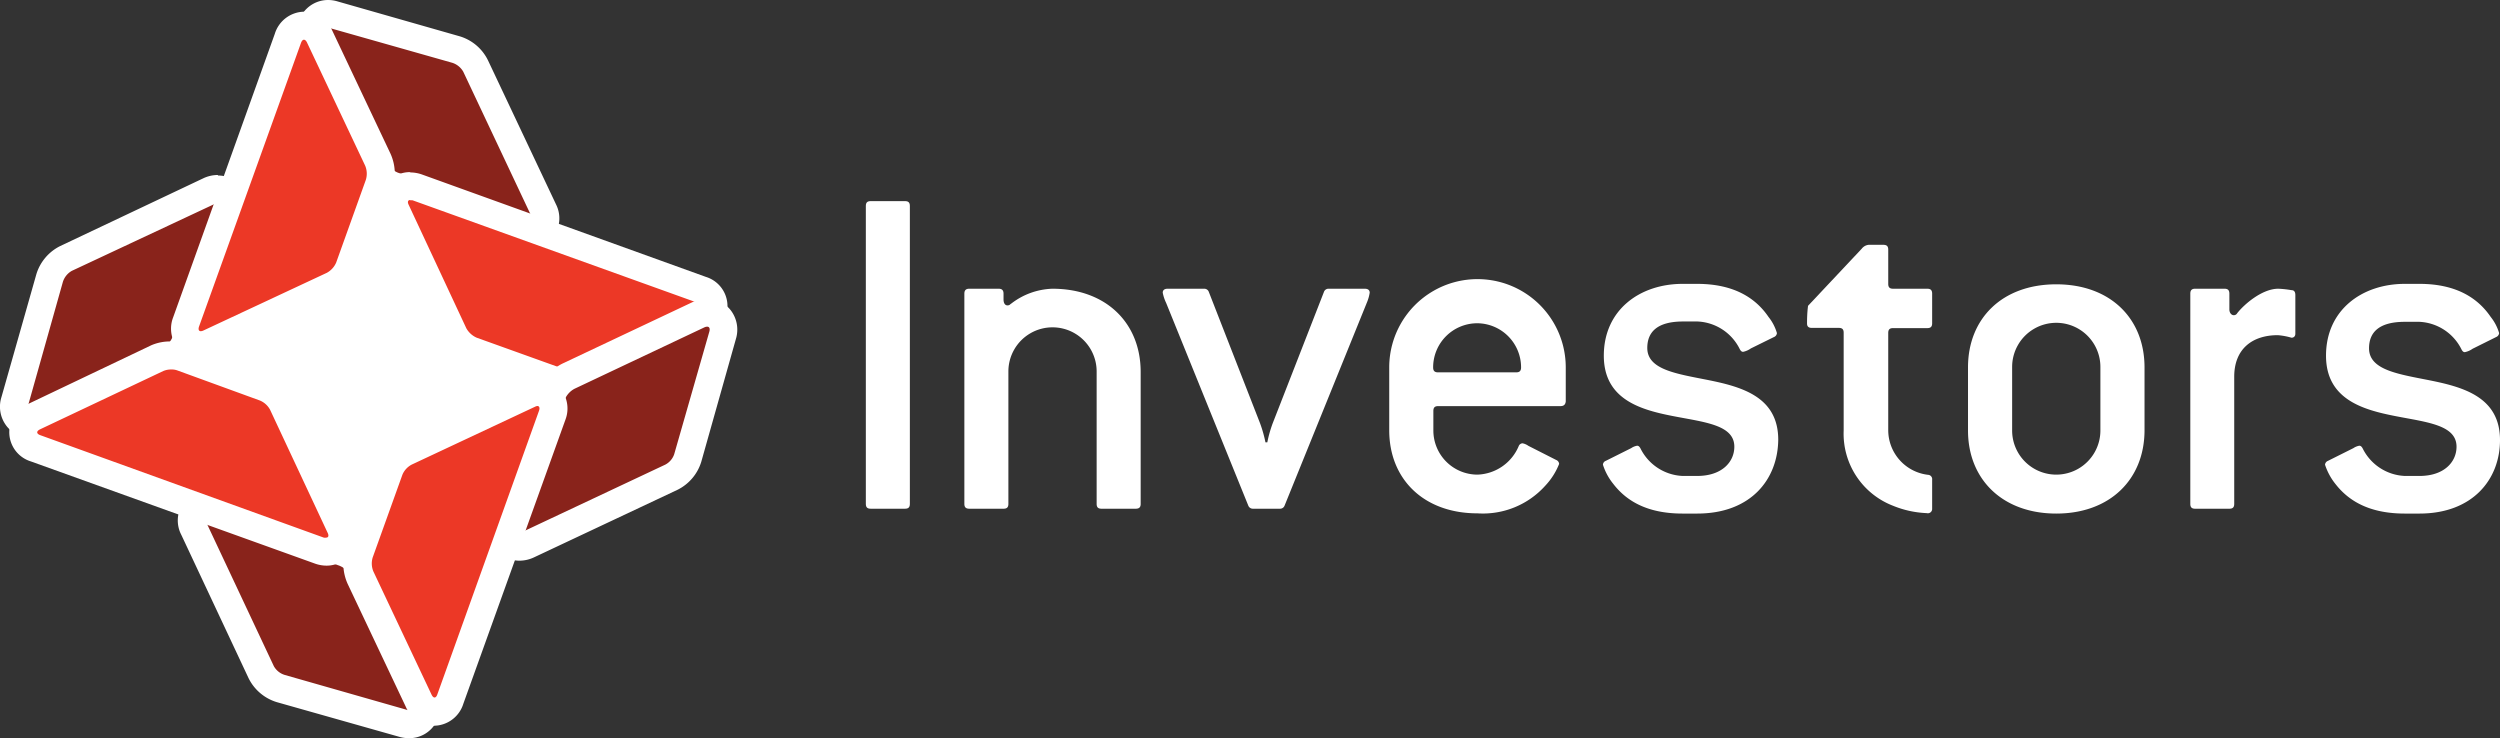
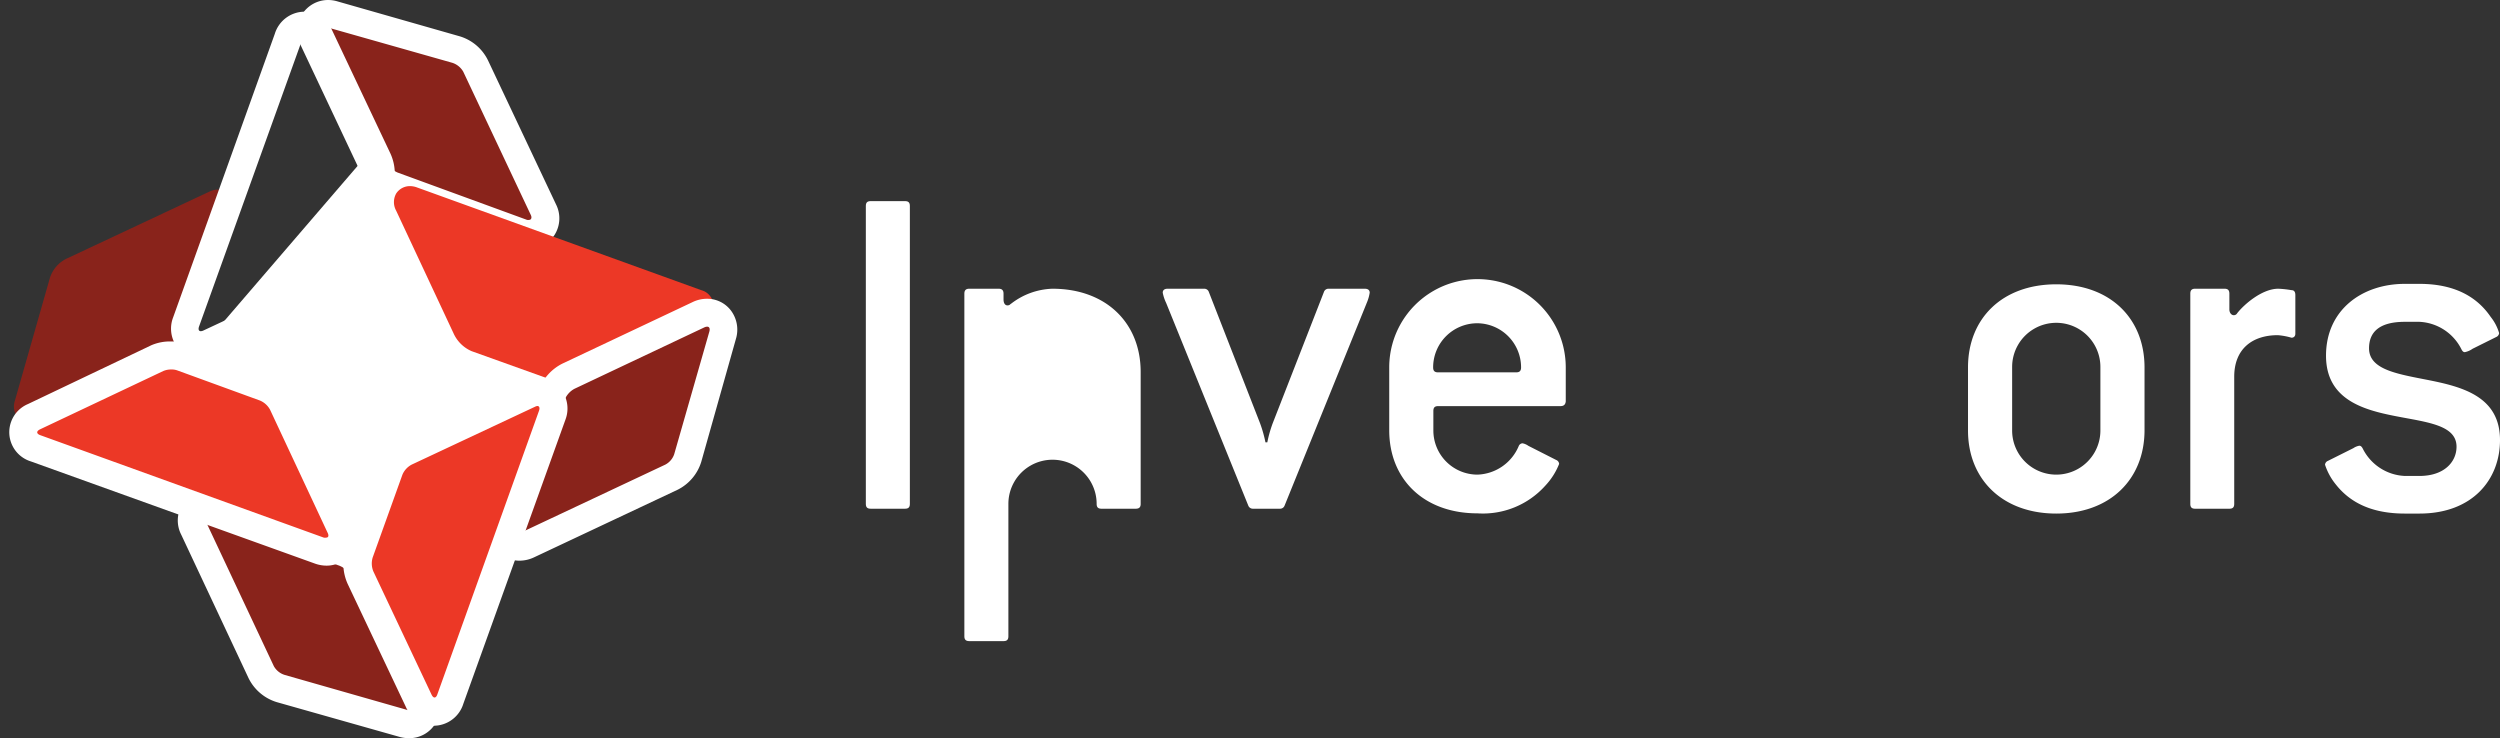
<svg xmlns="http://www.w3.org/2000/svg" id="be72efcf-4ed7-4c25-be26-19ffe12506d2" data-name="Layer 1" viewBox="0 0 226.6 66.89">
  <rect x="0" y="0" width="226.6" height="66.89" fill="#333333" stroke="none" />
  <title>investors-logo</title>
  <polygon points="35.67 11.25 14.27 36.14 35.15 54.57 55.61 30.01 35.67 11.25" fill="#fff" />
  <path d="M127.33,79.81h-3.11c-.31,0-.44-.13-.44-.44v-27c0-.31.13-.44.44-.44h3.11c.31,0,.44.13.44.44v27C127.77,79.68,127.64,79.81,127.33,79.81Z" transform="translate(-45.3 -33.7)" fill="#fff" />
-   <path d="M148.24,79.81h-3.1c-.31,0-.44-.13-.44-.44v-12a4,4,0,1,0-8,0v12c0,.31-.13.44-.44.44h-3.1c-.31,0-.45-.13-.45-.44V60.32c0-.31.14-.45.45-.45h2.65c.31,0,.45.14.45.45v.53c0,.31.13.53.35.53s.22-.09.36-.17a6.42,6.42,0,0,1,3.72-1.34c4.87,0,8,3.11,8,7.54v12C148.68,79.68,148.55,79.81,148.24,79.81Z" transform="translate(-45.3 -33.7)" fill="#fff" />
+   <path d="M148.24,79.81h-3.1c-.31,0-.44-.13-.44-.44a4,4,0,1,0-8,0v12c0,.31-.13.44-.44.44h-3.1c-.31,0-.45-.13-.45-.44V60.32c0-.31.14-.45.45-.45h2.65c.31,0,.45.14.45.45v.53c0,.31.13.53.35.53s.22-.09.36-.17a6.42,6.42,0,0,1,3.72-1.34c4.87,0,8,3.11,8,7.54v12C148.68,79.68,148.55,79.81,148.24,79.81Z" transform="translate(-45.3 -33.7)" fill="#fff" />
  <path d="M169.18,61.16l-7.45,18.38a.43.43,0,0,1-.4.27h-2.48a.44.44,0,0,1-.4-.27L151,61.16a3.85,3.85,0,0,1-.31-.93c0-.22.14-.36.45-.36h3.32a.43.43,0,0,1,.4.27l4.65,11.92a11.7,11.7,0,0,1,.49,1.73h.17a11.06,11.06,0,0,1,.49-1.73l4.65-11.92a.43.43,0,0,1,.4-.27H169c.31,0,.45.14.45.36A3.85,3.85,0,0,1,169.18,61.16Z" transform="translate(-45.3 -33.7)" fill="#fff" />
  <path d="M186.74,70.51H175.66c-.31,0-.44.13-.44.44v1.77a4,4,0,0,0,4,4,4.21,4.21,0,0,0,3.73-2.57.4.4,0,0,1,.35-.27,1.39,1.39,0,0,1,.53.23l2.52,1.28a.42.42,0,0,1,.27.36,6.25,6.25,0,0,1-1.28,2,7.59,7.59,0,0,1-6.12,2.48c-4.87,0-8-3.1-8-7.53V67a8,8,0,0,1,16,0v3.1C187.18,70.37,187.05,70.51,186.74,70.51ZM179.2,63a4,4,0,0,0-4,4c0,.31.13.45.44.45h7.09c.31,0,.44-.14.44-.45A4,4,0,0,0,179.2,63Z" transform="translate(-45.3 -33.7)" fill="#fff" />
-   <path d="M199.13,80.25h-1.32c-3.28,0-5.14-1.2-6.29-2.7a5.3,5.3,0,0,1-.93-1.73.4.4,0,0,1,.26-.35l2.3-1.15a1.37,1.37,0,0,1,.54-.22c.13,0,.22.09.31.26a4.48,4.48,0,0,0,3.81,2.48h1.32c2.26,0,3.37-1.28,3.37-2.65,0-2-2.74-2.22-5.63-2.79s-6.2-1.51-6.2-5.46c0-4.16,3.28-6.51,7.14-6.51h1.32c3.46,0,5.37,1.38,6.47,3a4.21,4.21,0,0,1,.76,1.46.42.42,0,0,1-.27.36L204,65.28a1.91,1.91,0,0,1-.7.31c-.14,0-.23-.09-.32-.27a4.48,4.48,0,0,0-3.81-2.48h-1.32c-2.31,0-3.24.93-3.24,2.4,0,2,2.75,2.35,5.58,2.92,3.06.62,6.29,1.55,6.29,5.4C206.44,77.15,204,80.25,199.13,80.25Z" transform="translate(-45.3 -33.7)" fill="#fff" />
-   <path d="M219.94,80.21a9,9,0,0,1-3.06-.67,7,7,0,0,1-4.47-6.82V63.86c0-.31-.13-.44-.44-.44h-2.44c-.31,0-.44-.13-.44-.4s0-.88.09-1.6l4.87-5.18a.91.91,0,0,1,.62-.35H216c.32,0,.45.13.45.44v3.1c0,.31.13.44.44.44h3.1c.31,0,.44.14.44.45V63c0,.31-.13.44-.44.44h-3.1c-.31,0-.44.13-.44.44v8.86a4.08,4.08,0,0,0,3.63,4,.39.39,0,0,1,.35.44v2.66A.39.39,0,0,1,219.94,80.21Z" transform="translate(-45.3 -33.7)" fill="#fff" />
  <path d="M231.68,80.25c-4.87,0-8-3.1-8-7.53V67c0-4.43,3.1-7.53,8-7.53s8,3.1,8,7.53v5.76C239.65,77.15,236.55,80.25,231.68,80.25Zm4-13.29a4,4,0,0,0-8,0v5.76a4,4,0,1,0,8,0Z" transform="translate(-45.3 -33.7)" fill="#fff" />
  <path d="M253,64.31a6.19,6.19,0,0,0-1.24-.23c-2.26,0-3.95,1.2-3.95,3.77V79.37c0,.31-.13.44-.44.44h-3.1c-.31,0-.44-.13-.44-.44V60.32c0-.31.13-.45.44-.45h2.66c.31,0,.44.14.44.45v1.42c0,.31.18.53.4.53a.35.35,0,0,0,.31-.18c.62-.8,2.26-2.22,3.72-2.22A9,9,0,0,1,253,60c.26,0,.35.18.35.45v3.5C253.35,64.17,253.22,64.31,253,64.31Z" transform="translate(-45.3 -33.7)" fill="#fff" />
  <path d="M264.6,80.25h-1.33c-3.28,0-5.14-1.2-6.3-2.7a5.51,5.51,0,0,1-.93-1.73.42.42,0,0,1,.27-.35l2.3-1.15a1.37,1.37,0,0,1,.54-.22c.13,0,.22.09.31.26a4.48,4.48,0,0,0,3.81,2.48h1.33c2.25,0,3.36-1.28,3.36-2.65,0-2-2.75-2.22-5.62-2.79s-6.21-1.51-6.21-5.46c0-4.16,3.28-6.51,7.14-6.51h1.33c3.45,0,5.36,1.38,6.46,3a4.21,4.21,0,0,1,.76,1.46.43.43,0,0,1-.27.36l-2.13,1.06a1.88,1.88,0,0,1-.71.31c-.13,0-.22-.09-.31-.27a4.49,4.49,0,0,0-3.8-2.48h-1.33c-2.31,0-3.24.93-3.24,2.4,0,2,2.75,2.35,5.58,2.92,3.06.62,6.29,1.55,6.29,5.4C271.9,77.15,269.42,80.25,264.6,80.25Z" transform="translate(-45.3 -33.7)" fill="#fff" />
  <path d="M93.25,54.94a1.85,1.85,0,0,1-.64-.12L80.9,50.53A3.2,3.2,0,0,1,79.26,49L73.7,37.24a1.63,1.63,0,0,1,0-1.59A1.49,1.49,0,0,1,75,35a1.91,1.91,0,0,1,.52.07l11.12,3.15a3,3,0,0,1,1.74,1.49l6.13,13a1.61,1.61,0,0,1,0,1.57A1.46,1.46,0,0,1,93.25,54.94Z" transform="translate(-45.3 -33.7)" fill="#89231b" />
  <path d="M75,36.24a.62.62,0,0,1,.18,0l11.11,3.15a1.76,1.76,0,0,1,1,.81l6.13,13c.12.27,0,.43-.15.43a.54.54,0,0,1-.2,0L81.34,49.34a1.9,1.9,0,0,1-.93-.86L74.84,36.7c-.13-.28,0-.46.19-.46m0-2.54h0A2.79,2.79,0,0,0,72.68,35a2.83,2.83,0,0,0-.13,2.79l5.57,11.81a4.45,4.45,0,0,0,2.35,2.15L92.17,56a3,3,0,0,0,1.08.2A2.7,2.7,0,0,0,95.56,55a2.81,2.81,0,0,0,.14-2.77l-6.14-13A4.19,4.19,0,0,0,87,37L75.9,33.83A3,3,0,0,0,75,33.7Z" transform="translate(-45.3 -33.7)" fill="#fff" />
  <path d="M96.55,68.38a2.81,2.81,0,0,1-1-.16l-7.5-2.69A3.18,3.18,0,0,1,86.45,64l-5.24-11.2a1.6,1.6,0,0,1,0-1.56,1.48,1.48,0,0,1,1.25-.67,1.85,1.85,0,0,1,.64.12L108.86,60a1.5,1.5,0,0,1,.13,2.86L97.82,68.11A3,3,0,0,1,96.55,68.38Z" transform="translate(-45.3 -33.7)" fill="#ec3826" />
-   <path d="M82.5,51.86a.63.63,0,0,1,.21,0l25.72,9.25c.36.13.37.37,0,.53L97.28,67a1.83,1.83,0,0,1-.73.14A1.74,1.74,0,0,1,96,67l-7.49-2.69a2,2,0,0,1-.94-.85l-5.23-11.2c-.13-.26-.06-.43.14-.43m0-2.53h0a2.73,2.73,0,0,0-2.32,1.26,2.86,2.86,0,0,0-.12,2.78L85.3,64.56a4.45,4.45,0,0,0,2.36,2.16l7.51,2.69a3.88,3.88,0,0,0,1.38.23,4.15,4.15,0,0,0,1.82-.39L109.54,64a2.77,2.77,0,0,0-.25-5.2L83.56,49.52a3.2,3.2,0,0,0-1.06-.19Z" transform="translate(-45.3 -33.7)" fill="#fff" />
  <path d="M48.06,72.09a1.48,1.48,0,0,1-1.19-.58,1.65,1.65,0,0,1-.23-1.46L49.82,58.9a2.93,2.93,0,0,1,1.48-1.74l13-6.1a1.84,1.84,0,0,1,.77-.18,1.45,1.45,0,0,1,1.2.61A1.61,1.61,0,0,1,66.41,53L62.12,64.7a3.16,3.16,0,0,1-1.5,1.64L48.83,71.91A1.77,1.77,0,0,1,48.06,72.09Z" transform="translate(-45.3 -33.7)" fill="#89231b" />
-   <path d="M65.07,52.14c.18,0,.24.16.15.42l-4.29,11.7a1.86,1.86,0,0,1-.85.94L48.29,70.77a.56.56,0,0,1-.23.06c-.19,0-.28-.16-.2-.43L51,59.25a1.76,1.76,0,0,1,.81-1l13-6.09a.46.46,0,0,1,.23-.07m0-2.53h0a3.11,3.11,0,0,0-1.29.29L50.76,56a4.22,4.22,0,0,0-2.16,2.54L45.43,69.7a2.87,2.87,0,0,0,.43,2.57,2.7,2.7,0,0,0,2.2,1.09,3,3,0,0,0,1.31-.3l11.79-5.57a4.4,4.4,0,0,0,2.15-2.36l4.29-11.7a2.87,2.87,0,0,0-.29-2.66,2.73,2.73,0,0,0-2.24-1.16Z" transform="translate(-45.3 -33.7)" fill="#fff" />
-   <path d="M63.5,65a1.43,1.43,0,0,1-1.2-.61,1.58,1.58,0,0,1-.15-1.5L71.4,37.14A1.54,1.54,0,0,1,72.85,36a1.56,1.56,0,0,1,1.41,1l5.29,11.17a3.12,3.12,0,0,1,.1,2.23L77,57.9a3.11,3.11,0,0,1-1.51,1.66L64.27,64.8A1.84,1.84,0,0,1,63.5,65Z" transform="translate(-45.3 -33.7)" fill="#ec3826" />
  <path d="M72.85,37.3c.09,0,.19.08.27.24L78.4,48.72A1.88,1.88,0,0,1,78.46,50l-2.69,7.5a1.92,1.92,0,0,1-.85.93L63.73,63.66a.6.6,0,0,1-.23.06c-.18,0-.25-.16-.16-.42l9.25-25.73c.07-.18.16-.27.26-.27m0-2.54a2.83,2.83,0,0,0-2.64,2L61,62.45a2.83,2.83,0,0,0,.3,2.64,2.72,2.72,0,0,0,2.24,1.16,3,3,0,0,0,1.3-.3L76,60.7a4.33,4.33,0,0,0,2.16-2.37l2.7-7.49a4.42,4.42,0,0,0-.16-3.2L75.41,36.46a2.85,2.85,0,0,0-2.56-1.7Z" transform="translate(-45.3 -33.7)" fill="#fff" />
  <path d="M82.42,99.33a1.93,1.93,0,0,1-.52-.08L70.77,96.1A2.93,2.93,0,0,1,69,94.62l-6.12-13A1.6,1.6,0,0,1,63,80a1.45,1.45,0,0,1,1.25-.67,1.85,1.85,0,0,1,.64.12l11.7,4.29a3.17,3.17,0,0,1,1.65,1.51l5.56,11.78a1.61,1.61,0,0,1-.05,1.58A1.5,1.5,0,0,1,82.42,99.33Z" transform="translate(-45.3 -33.7)" fill="#89231b" />
  <path d="M64.21,80.63a.58.58,0,0,1,.2,0L76.12,85a1.92,1.92,0,0,1,.93.85L82.62,97.6c.13.28,0,.46-.2.46l-.17,0L71.12,94.88a1.7,1.7,0,0,1-1-.8l-6.11-13c-.12-.26,0-.42.15-.42m0-2.53h0a2.7,2.7,0,0,0-2.32,1.26,2.81,2.81,0,0,0-.11,2.78l6.1,13a4.22,4.22,0,0,0,2.55,2.17l11.13,3.15a3.19,3.19,0,0,0,.86.12,2.77,2.77,0,0,0,2.36-1.27,2.85,2.85,0,0,0,.13-2.79l-5.57-11.8A4.44,4.44,0,0,0,77,82.58L65.28,78.29a3.06,3.06,0,0,0-1.07-.19Z" transform="translate(-45.3 -33.7)" fill="#fff" />
  <path d="M74.88,83.7a1.85,1.85,0,0,1-.64-.12L48.51,74.33a1.51,1.51,0,0,1-.15-2.86l11.2-5.29a3,3,0,0,1,1.26-.26,2.91,2.91,0,0,1,1,.16l7.49,2.69a3.18,3.18,0,0,1,1.65,1.5l5.24,11.2a1.57,1.57,0,0,1,0,1.56A1.45,1.45,0,0,1,74.88,83.7Z" transform="translate(-45.3 -33.7)" fill="#ec3826" />
  <path d="M60.82,67.19a1.5,1.5,0,0,1,.54.08L68.85,70a1.86,1.86,0,0,1,.93.84L75,82c.13.27.06.43-.14.43a.59.59,0,0,1-.21,0L48.94,73.14c-.35-.13-.36-.36,0-.53L60.1,67.33a1.78,1.78,0,0,1,.72-.14m0-2.54h0A4.28,4.28,0,0,0,59,65L47.84,70.32a2.77,2.77,0,0,0,.25,5.2l25.72,9.25a3.16,3.16,0,0,0,1.07.2,2.7,2.7,0,0,0,2.31-1.26,2.82,2.82,0,0,0,.12-2.79L72.08,69.74a4.4,4.4,0,0,0-2.39-2.16l-7.48-2.69a3.82,3.82,0,0,0-1.39-.24Z" transform="translate(-45.3 -33.7)" fill="#fff" />
  <path d="M92.38,83.26a1.45,1.45,0,0,1-1.19-.61,1.61,1.61,0,0,1-.14-1.51l4.28-11.7a3.2,3.2,0,0,1,1.51-1.65l11.78-5.56a1.86,1.86,0,0,1,.78-.19,1.49,1.49,0,0,1,1.19.59,1.61,1.61,0,0,1,.22,1.46l-3.18,11.13A3,3,0,0,1,106.14,77l-13,6.11A1.86,1.86,0,0,1,92.38,83.26Z" transform="translate(-45.3 -33.7)" fill="#89231b" />
  <path d="M109.4,63.31c.19,0,.27.16.2.43l-3.19,11.13a1.68,1.68,0,0,1-.8.94l-13,6.12a.6.6,0,0,1-.23.06c-.18,0-.25-.15-.15-.41l4.28-11.71a1.94,1.94,0,0,1,.86-.93l11.78-5.57a.6.6,0,0,1,.24-.06m0-2.53a3,3,0,0,0-1.33.31L96.29,66.65A4.4,4.4,0,0,0,94.15,69L89.86,80.71a2.87,2.87,0,0,0,.29,2.66,2.73,2.73,0,0,0,2.24,1.15,3.09,3.09,0,0,0,1.31-.3l13-6.12a4.21,4.21,0,0,0,2.16-2.53L112,64.43a2.89,2.89,0,0,0-.43-2.56,2.7,2.7,0,0,0-2.2-1.09Z" transform="translate(-45.3 -33.7)" fill="#fff" />
  <path d="M84.69,98.18a1.59,1.59,0,0,1-1.42-1L78,86a3.17,3.17,0,0,1-.11-2.23l2.7-7.5a3.14,3.14,0,0,1,1.5-1.65l11.19-5.24a1.73,1.73,0,0,1,.77-.18,1.43,1.43,0,0,1,1.2.61,1.58,1.58,0,0,1,.15,1.5L86.14,97.07A1.54,1.54,0,0,1,84.69,98.18Z" transform="translate(-45.3 -33.7)" fill="#ec3826" />
  <path d="M94,70.5c.18,0,.25.16.16.42L84.94,96.64c-.06.18-.15.28-.25.28s-.19-.09-.27-.25L79.14,85.49a1.88,1.88,0,0,1-.06-1.26l2.69-7.49a1.84,1.84,0,0,1,.85-.93l11.19-5.25A.6.6,0,0,1,94,70.5M94,68a3.18,3.18,0,0,0-1.29.29l-11.2,5.25a4.4,4.4,0,0,0-2.16,2.37l-2.7,7.5a4.4,4.4,0,0,0,.16,3.21l5.28,11.16a2.85,2.85,0,0,0,2.56,1.7,2.82,2.82,0,0,0,2.65-2l9.24-25.71a2.85,2.85,0,0,0-.3-2.65A2.73,2.73,0,0,0,94,68Z" transform="translate(-45.3 -33.7)" fill="#fff" />
</svg>